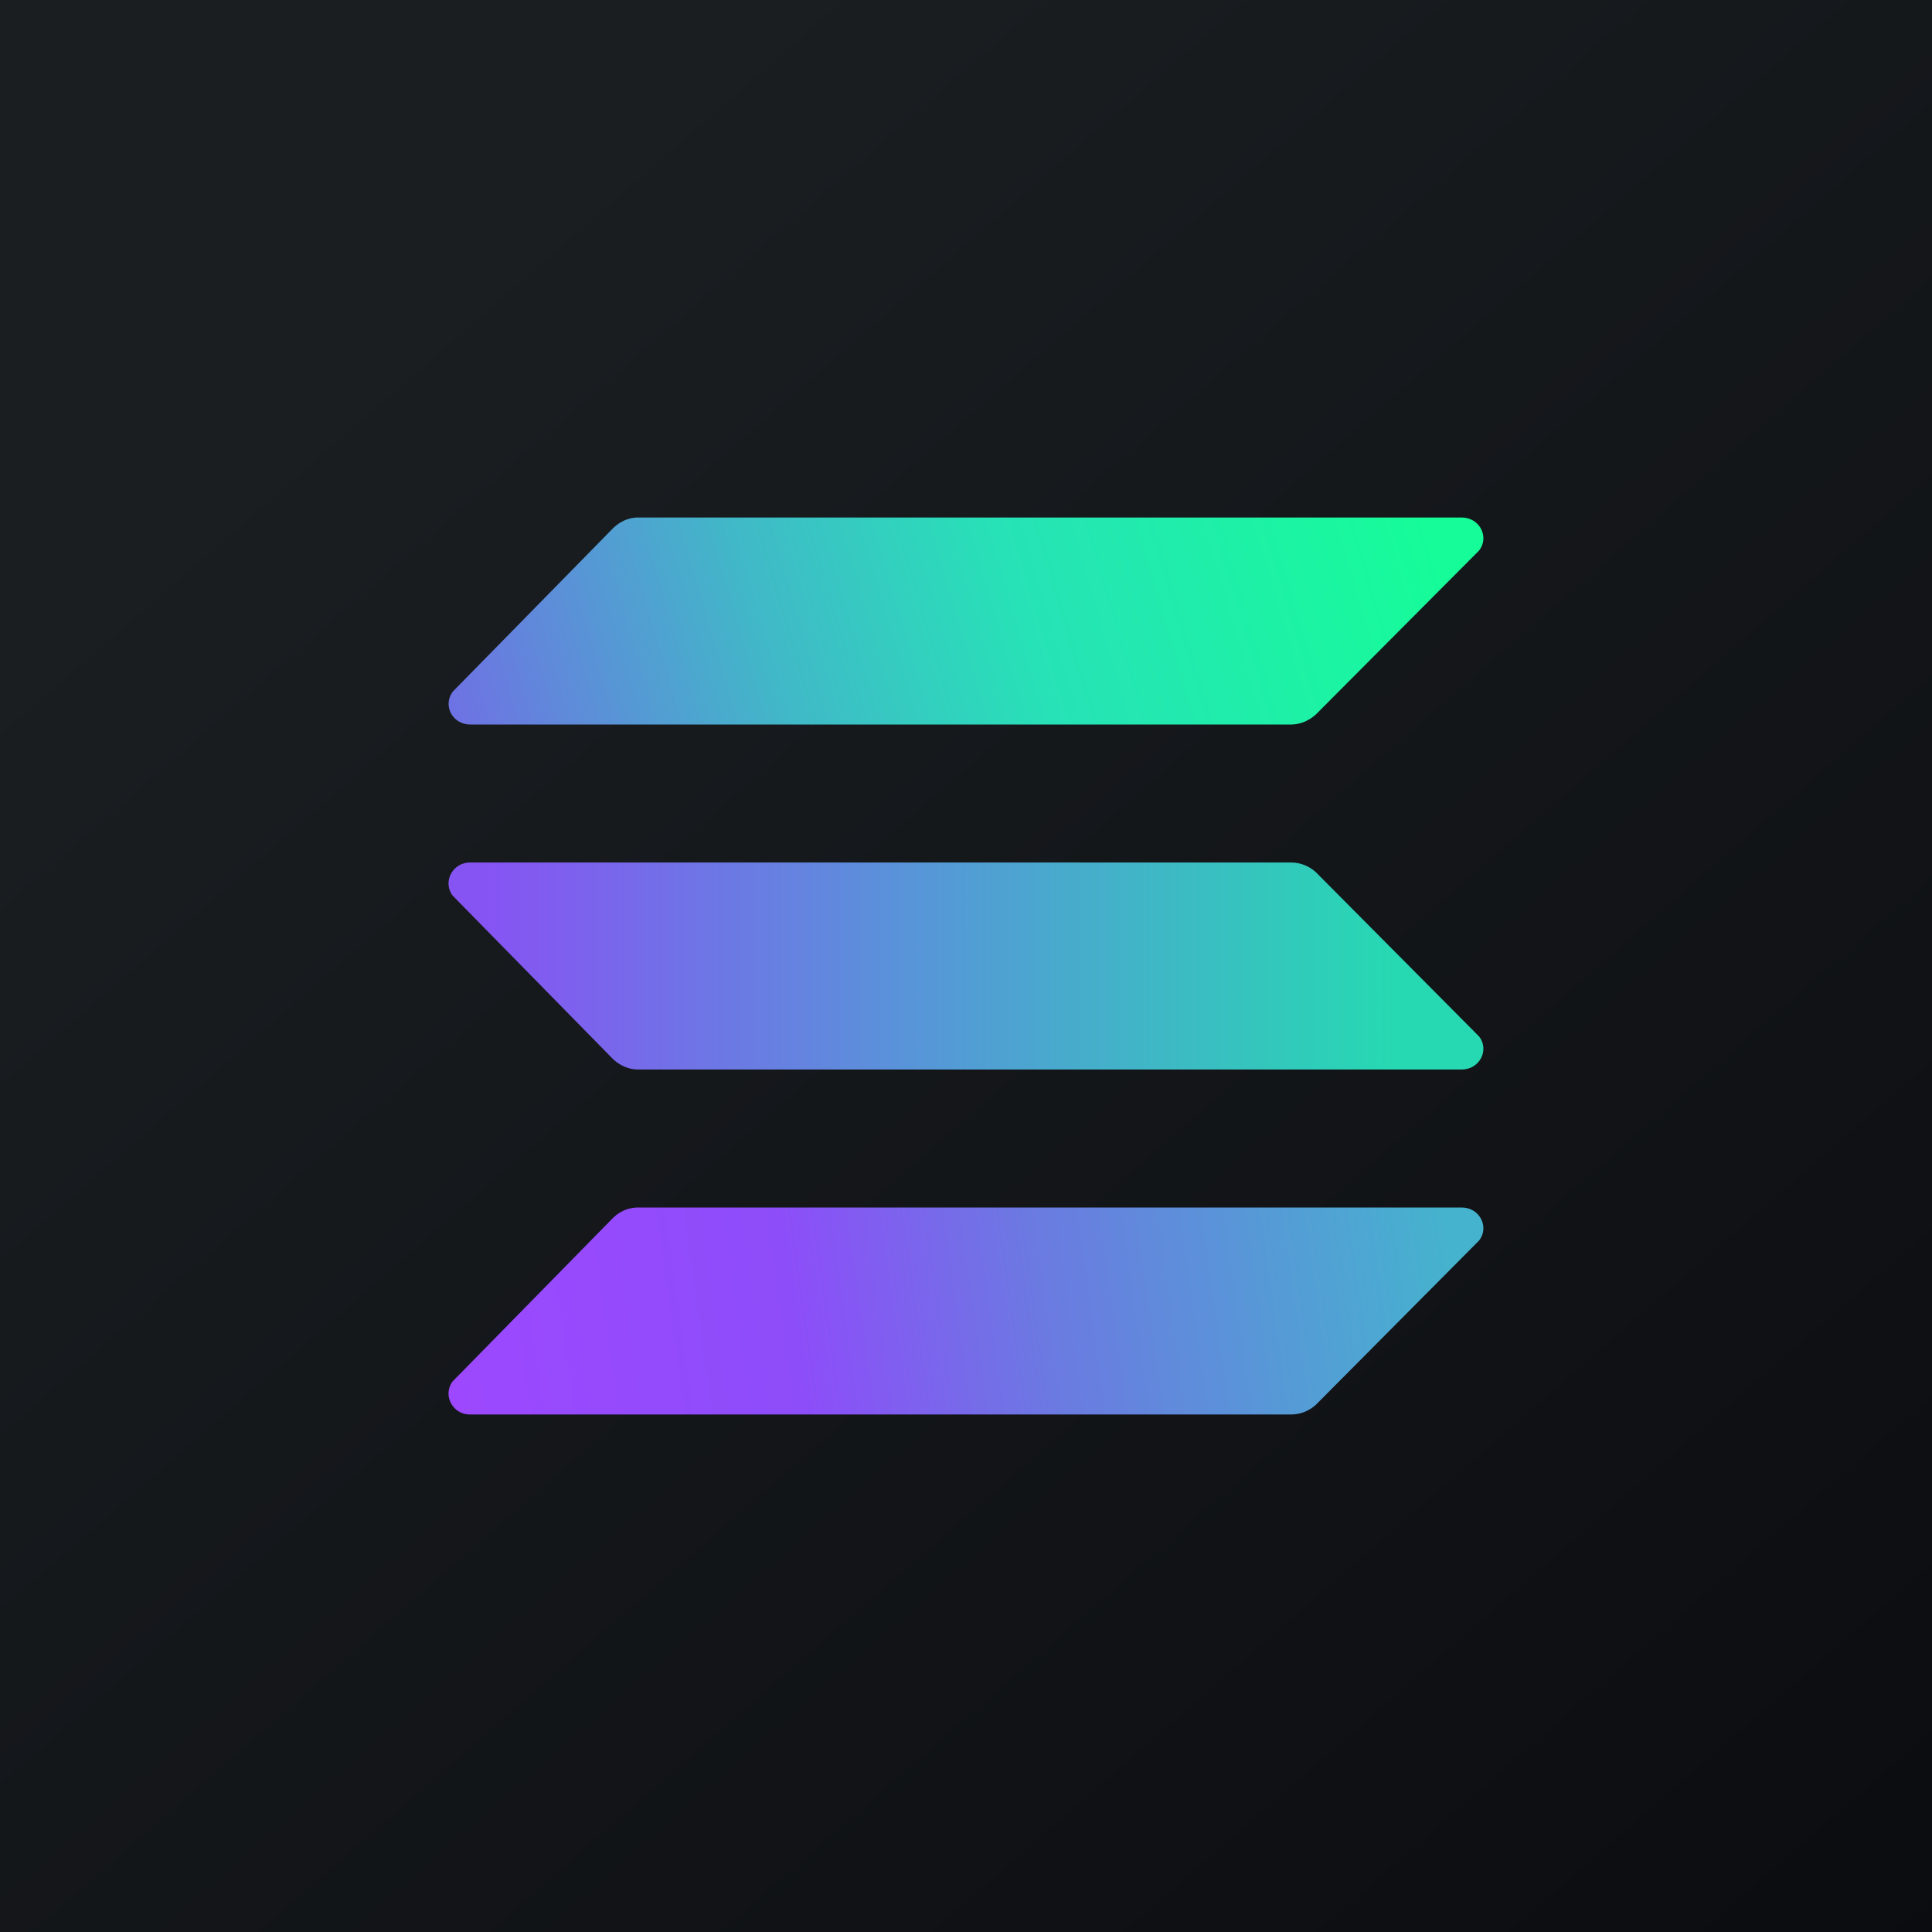
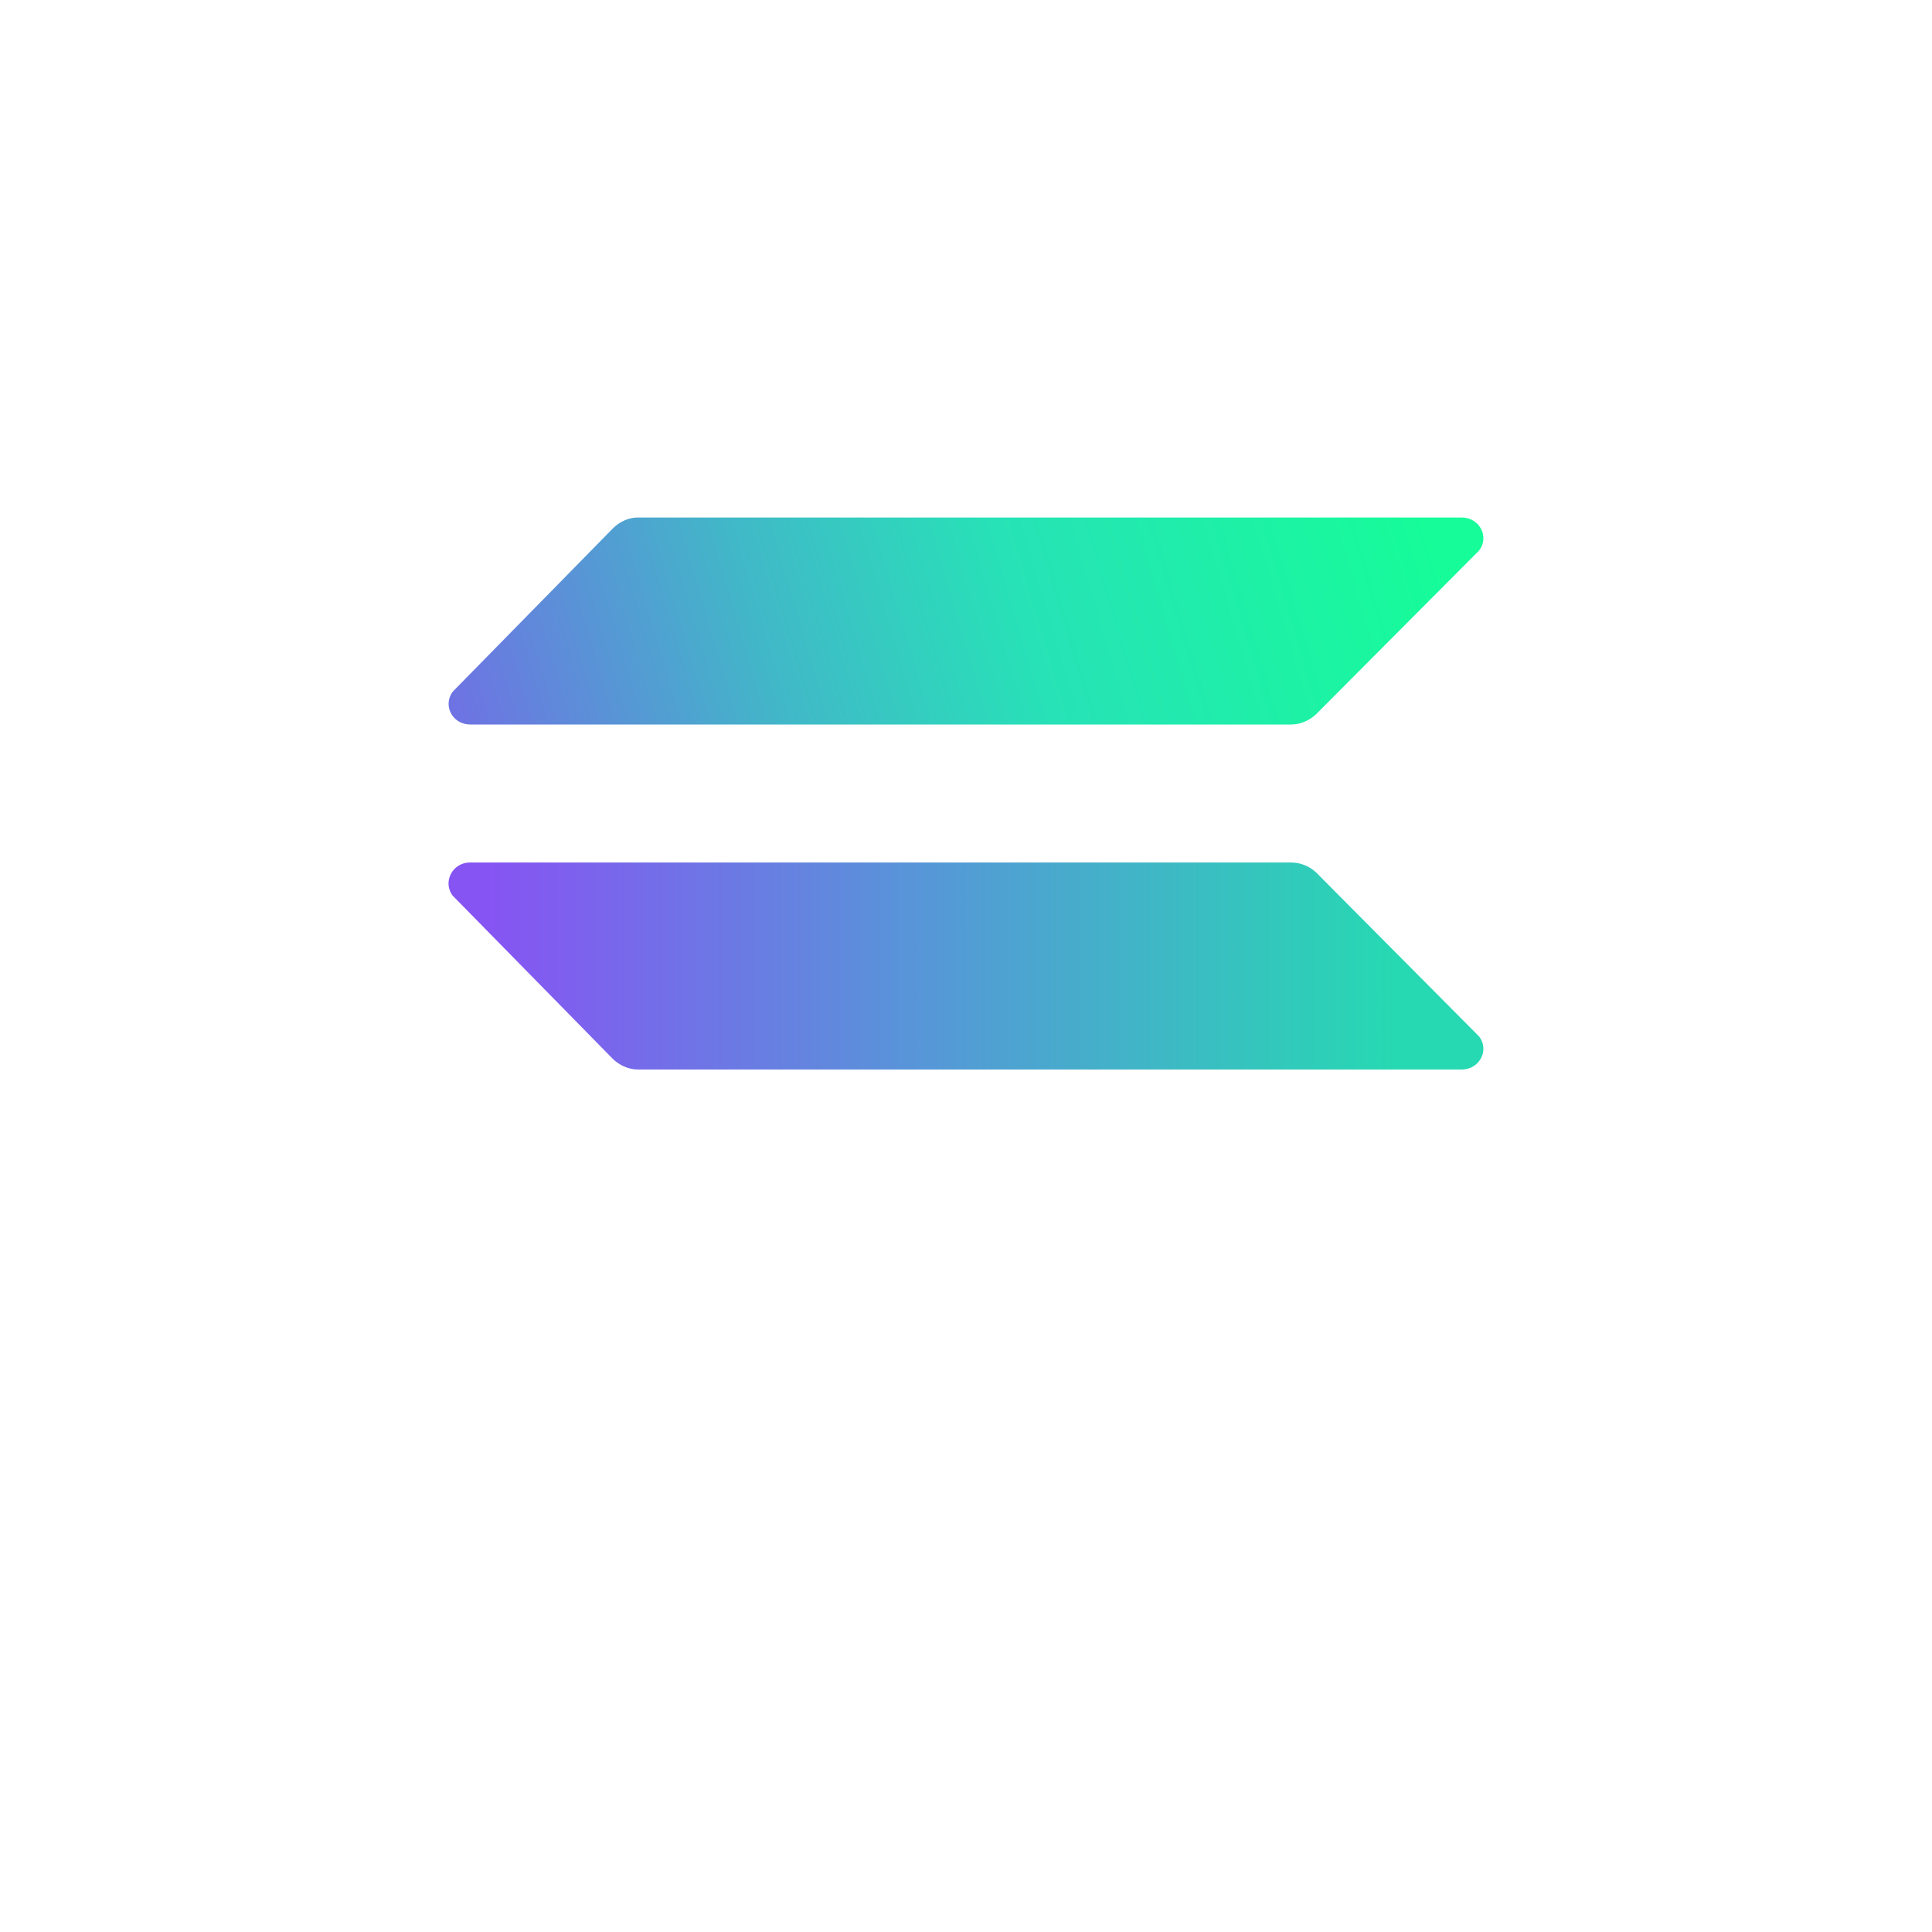
<svg xmlns="http://www.w3.org/2000/svg" width="56" height="56" viewBox="0 0 56 56">
-   <path fill="url(#ape3tqdet)" d="M0 0h56v56H0z" />
+   <path fill="url(#ape3tqdet)" d="M0 0v56H0z" />
  <path d="M38.14 20.71c-.2.18-.45.29-.71.29h-23.8c-.52 0-.81-.56-.5-.96l4.65-4.74c.2-.19.45-.3.71-.3h23.88c.52 0 .81.57.5.96l-4.73 4.75Z" fill="url(#bpe3tqdet)" />
-   <path d="M38.14 40.72c-.2.18-.45.28-.72.28h-23.8c-.5 0-.8-.56-.5-.96l4.66-4.75c.2-.19.45-.29.71-.29h23.88c.52 0 .81.57.5.96l-4.73 4.76Z" fill="url(#cpe3tqdet)" />
  <path d="M38.14 25.28c-.2-.18-.45-.28-.72-.28h-23.8c-.5 0-.8.56-.5.96l4.66 4.75c.2.18.45.29.71.29h23.88c.52 0 .81-.57.5-.96l-4.73-4.76Z" fill="url(#dpe3tqdet)" />
  <defs>
    <linearGradient id="ape3tqdet" x1="10.42" y1="9.71" x2="68.15" y2="76.02" gradientUnits="userSpaceOnUse">
      <stop stop-color="#1A1E21" />
      <stop offset="1" stop-color="#06060A" />
    </linearGradient>
    <linearGradient id="bpe3tqdet" x1="14.06" y1="23.44" x2="41.45" y2="15.35" gradientUnits="userSpaceOnUse">
      <stop stop-color="#6E73E3" />
      <stop offset=".32" stop-color="#41B8C8" />
      <stop offset=".58" stop-color="#27E2B7" />
      <stop offset="1" stop-color="#16FC99" />
    </linearGradient>
    <linearGradient id="cpe3tqdet" x1="12.39" y1="40.04" x2="43.61" y2="35.66" gradientUnits="userSpaceOnUse">
      <stop stop-color="#9E48FF" />
      <stop offset=".34" stop-color="#8D4DF9" />
      <stop offset=".57" stop-color="#6B7AE1" />
      <stop offset=".95" stop-color="#45B3CE" />
    </linearGradient>
    <linearGradient id="dpe3tqdet" x1="14.18" y1="28" x2="42.42" y2="28" gradientUnits="userSpaceOnUse">
      <stop stop-color="#8654F3" />
      <stop offset=".47" stop-color="#549AD6" />
      <stop offset=".93" stop-color="#26D9B2" />
    </linearGradient>
  </defs>
</svg>